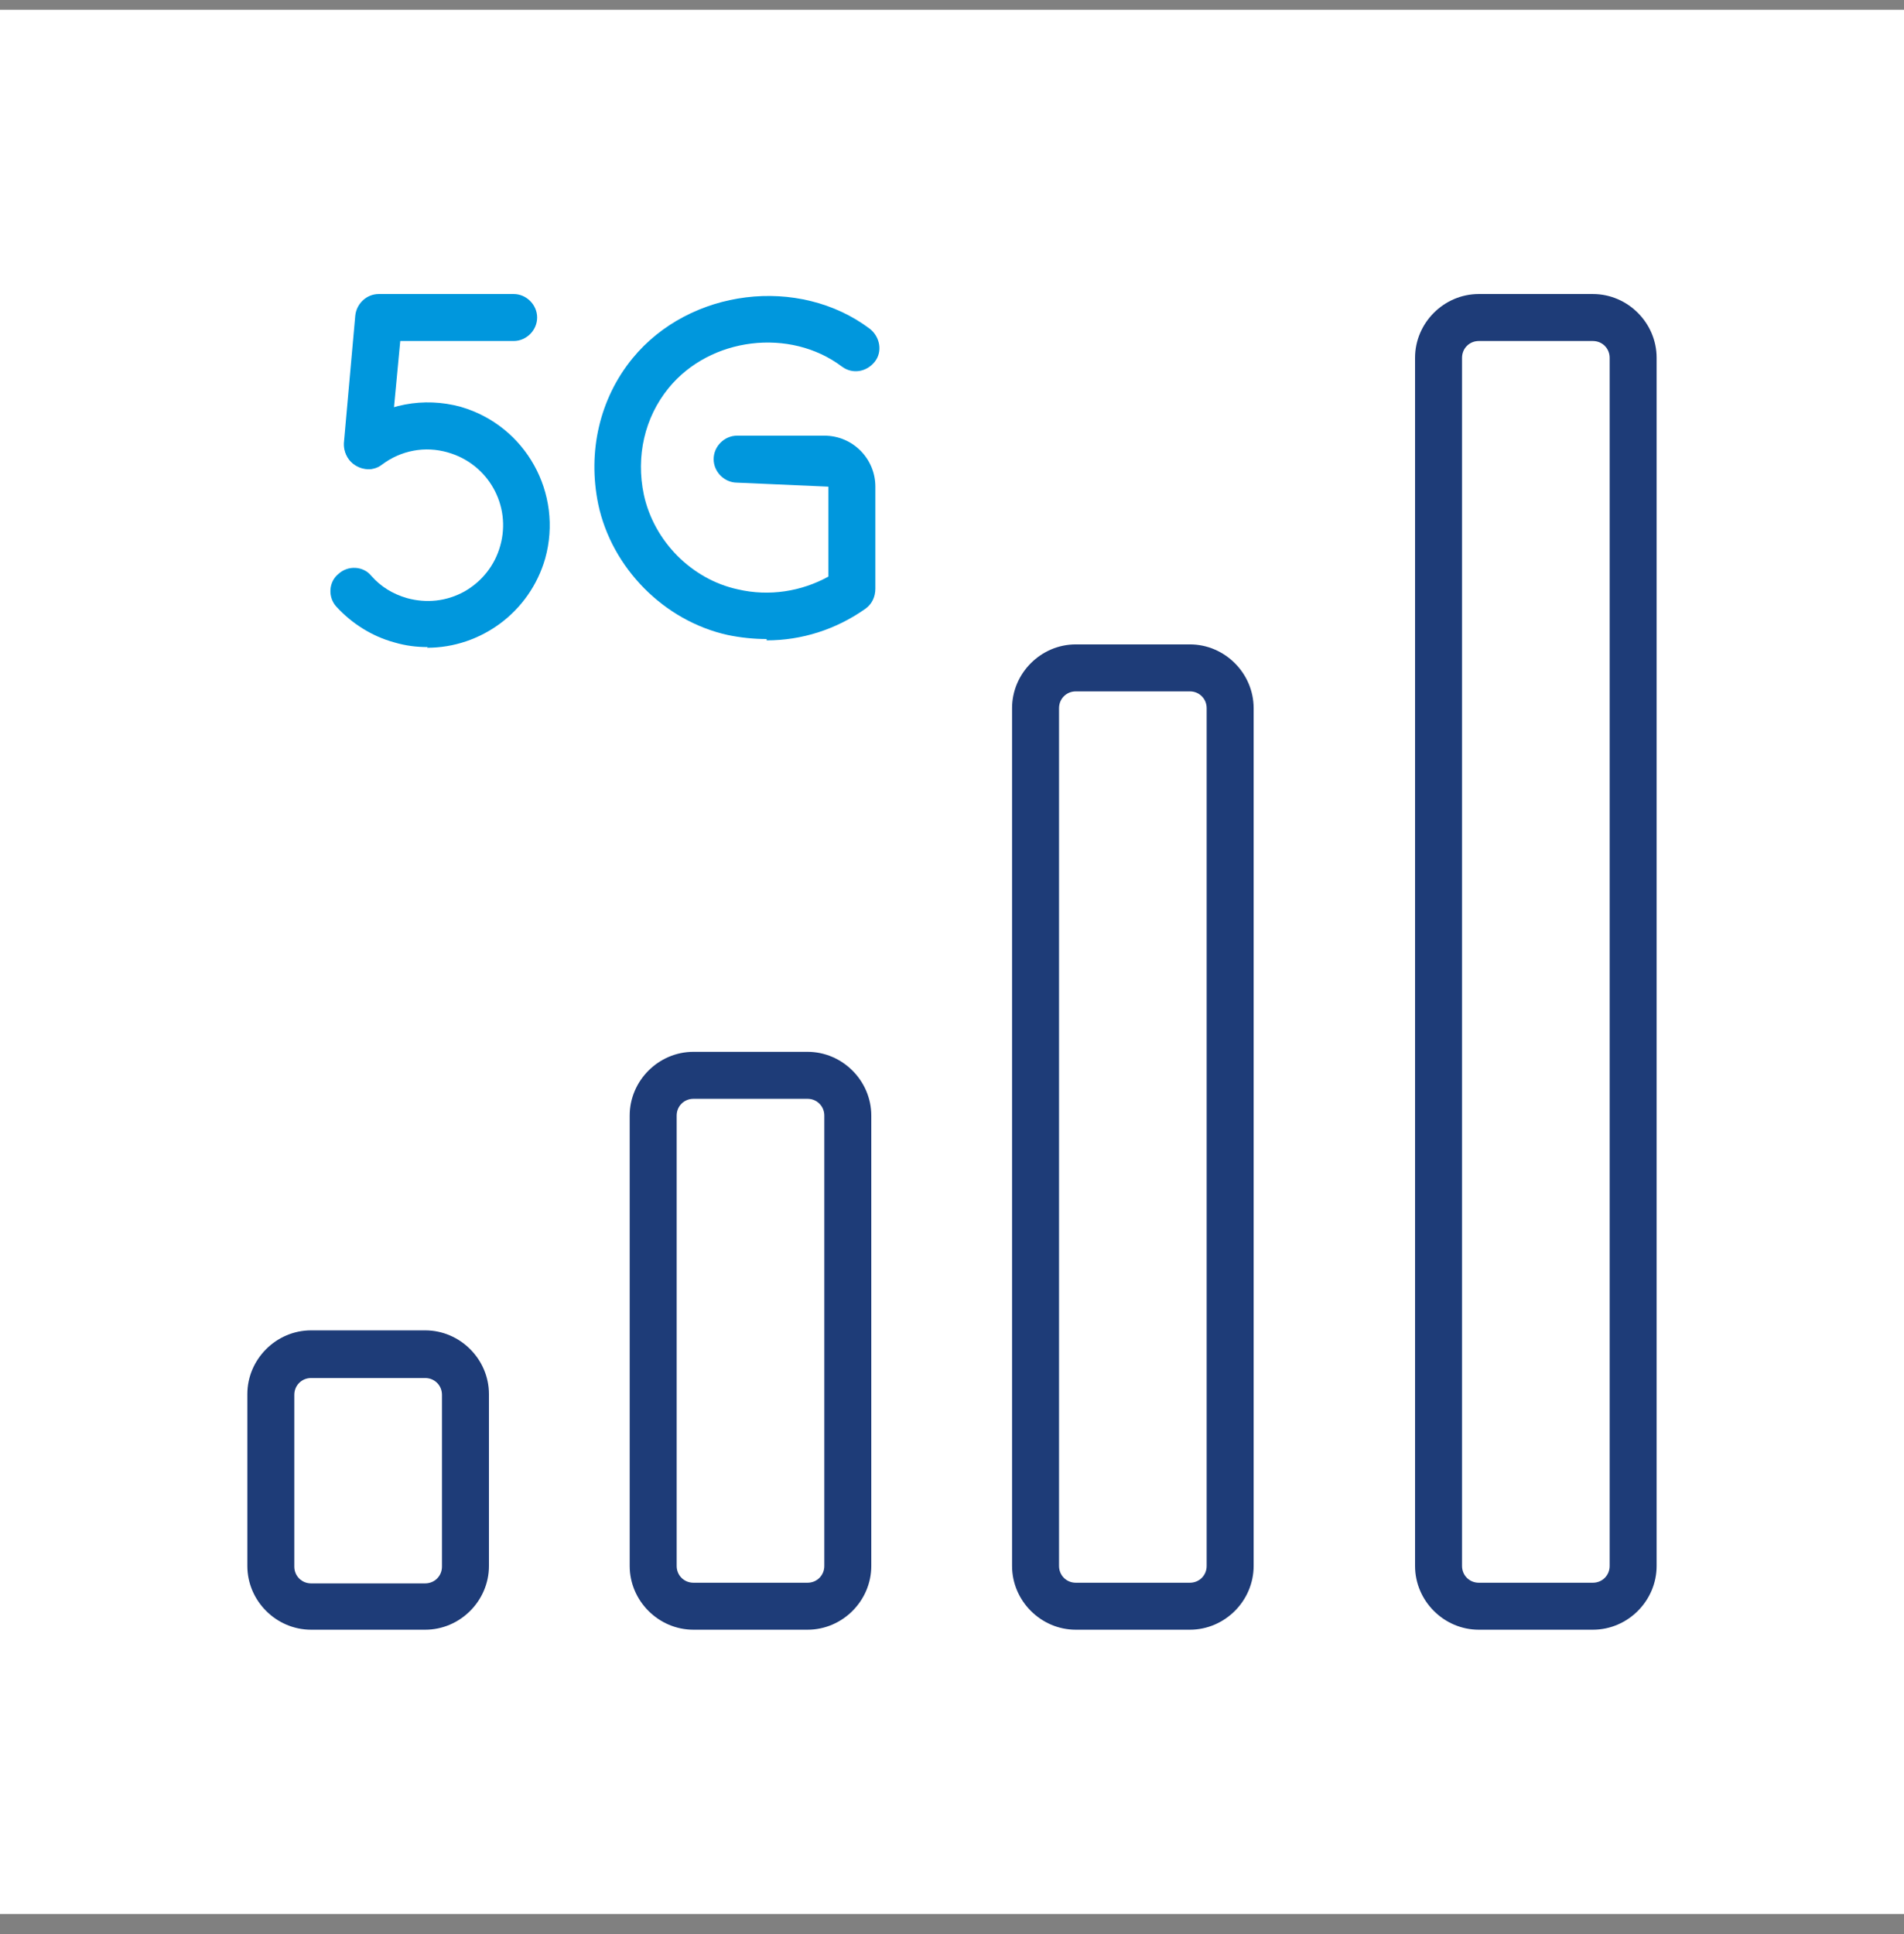
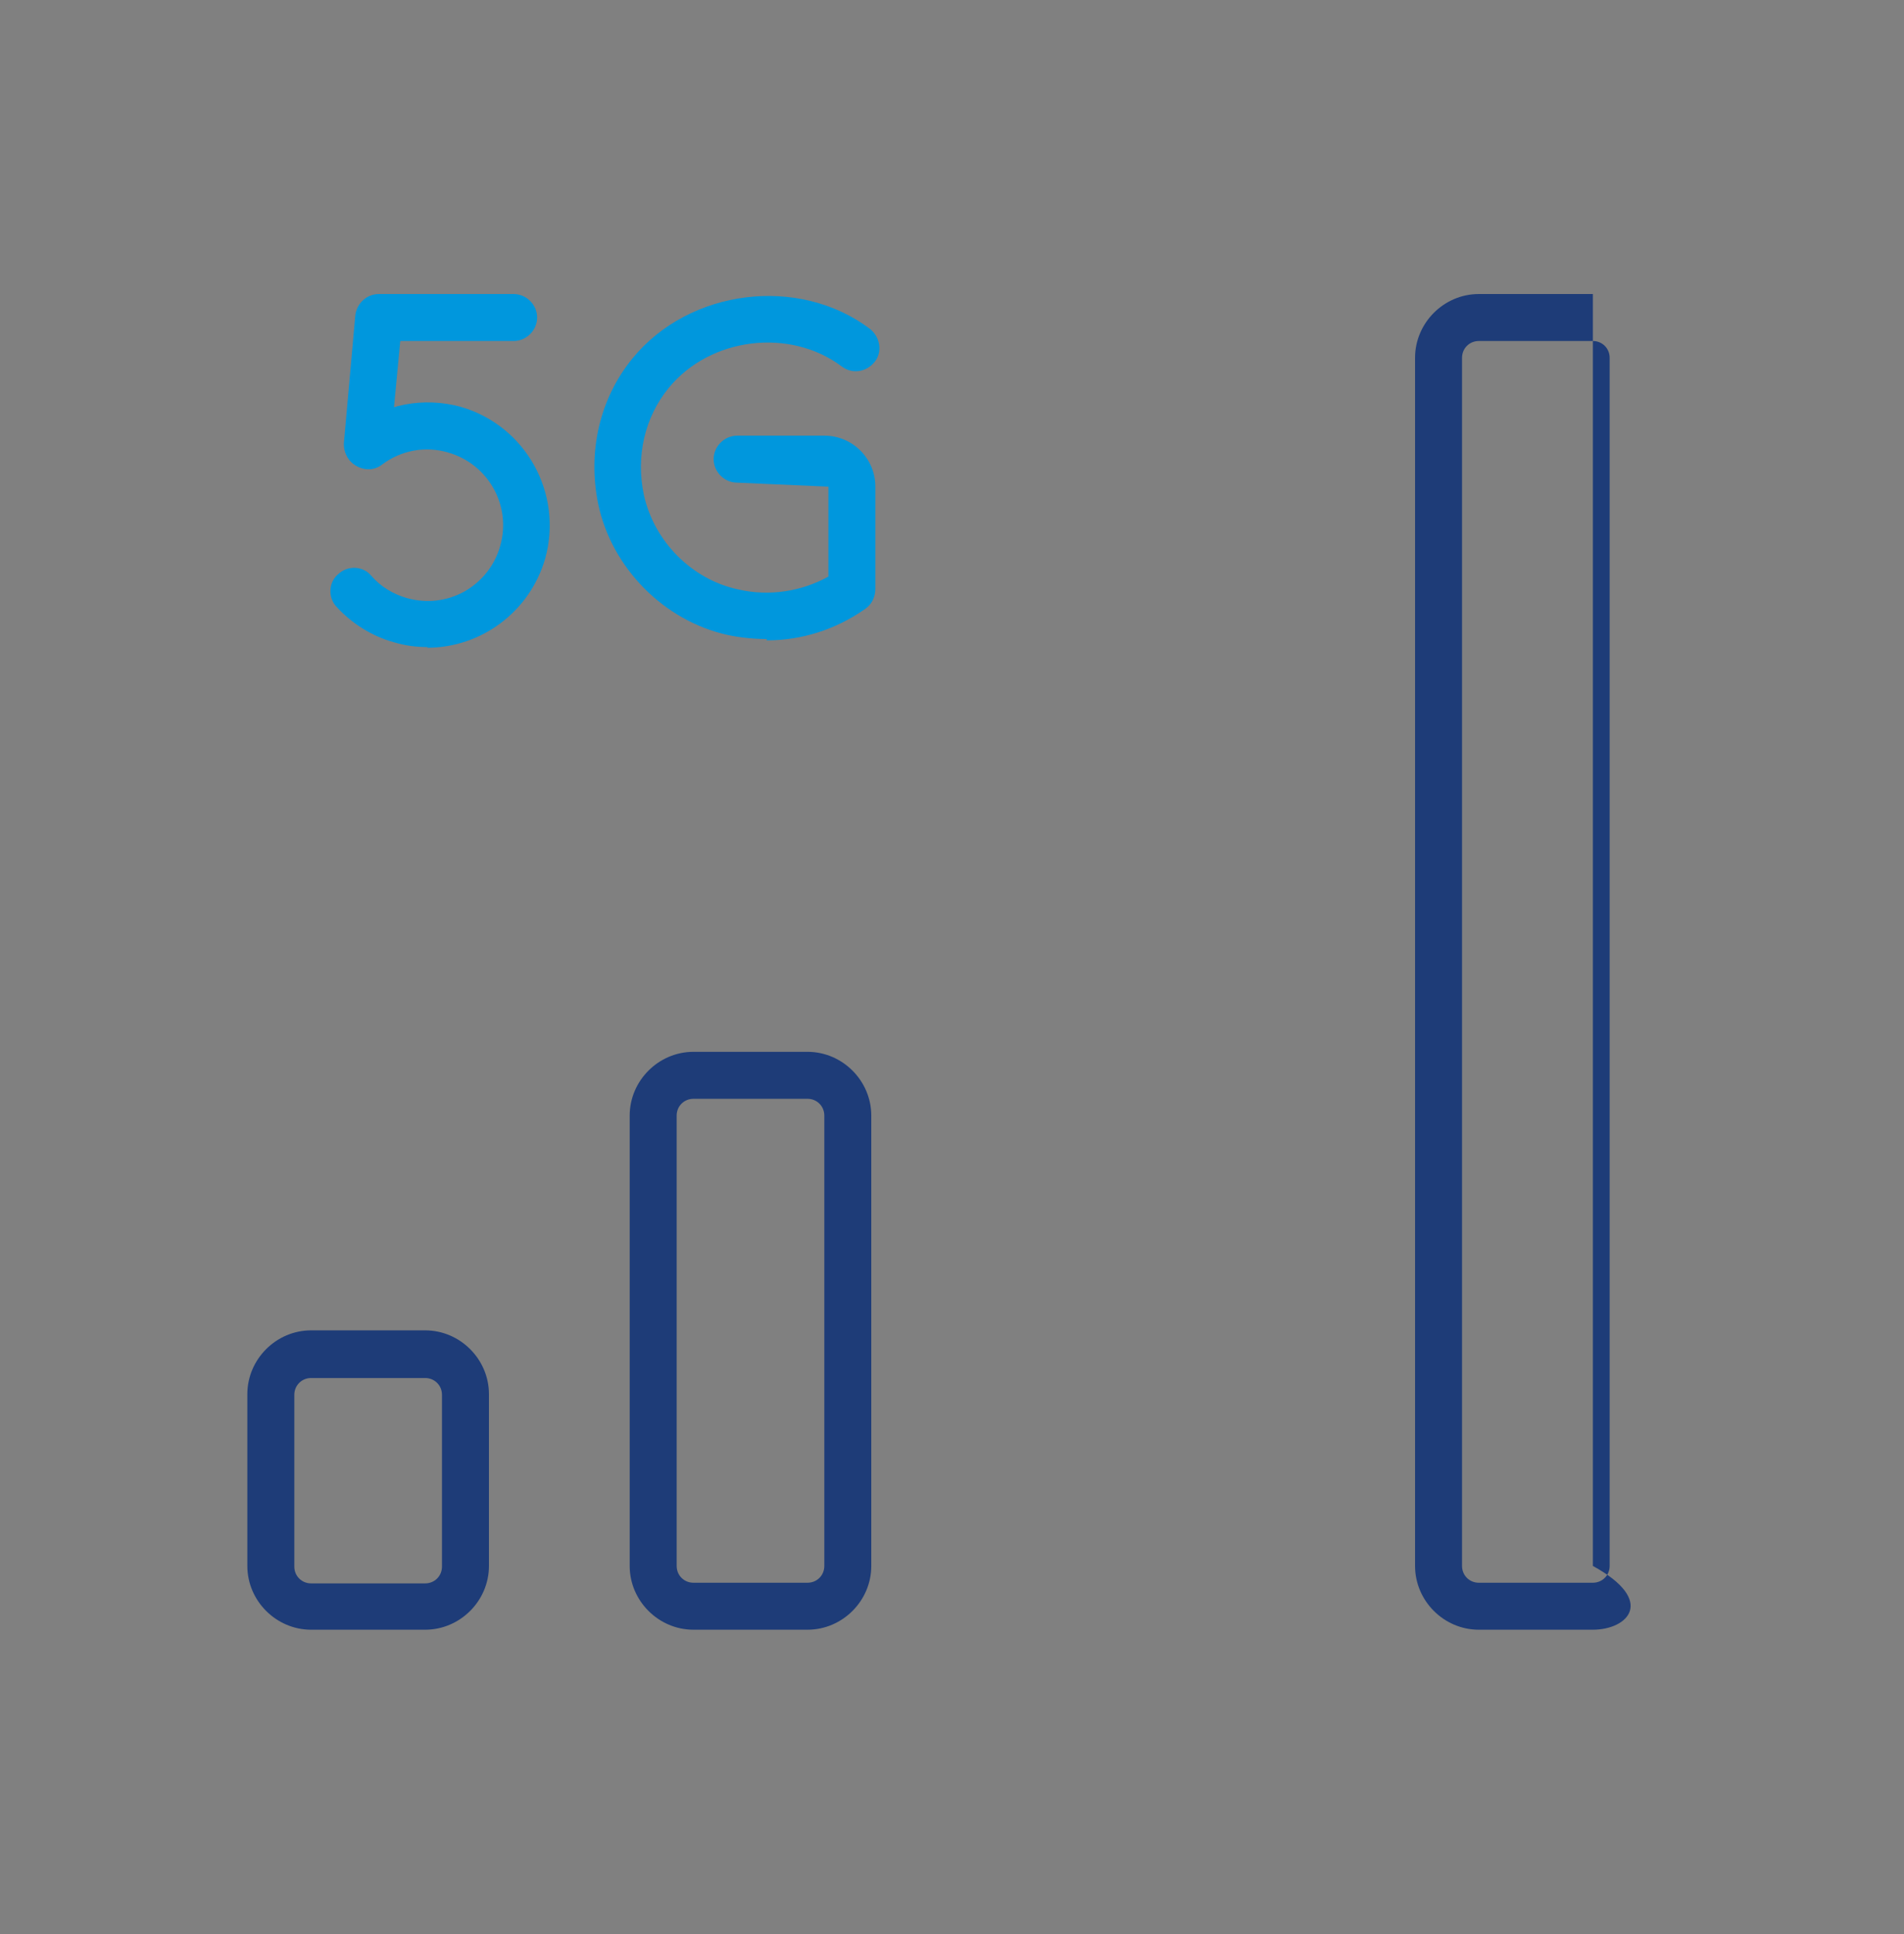
<svg xmlns="http://www.w3.org/2000/svg" width="64" height="65" viewBox="0 0 64 65" fill="none">
  <rect x="0" y="0" width="64" height="65" fill="#808080" stroke="none" />
-   <rect width="64" height="64" transform="translate(0 0.327)" fill="white" />
  <path d="M14.292 54.772H10.457C9.284 54.772 8.314 53.802 8.314 52.629V46.854C8.314 45.681 9.284 44.711 10.457 44.711H14.292C15.465 44.711 16.435 45.681 16.435 46.854V52.629C16.435 53.802 15.465 54.772 14.292 54.772ZM10.457 46.313C10.142 46.313 9.893 46.561 9.893 46.877V52.651C9.893 52.967 10.142 53.215 10.457 53.215H14.292C14.608 53.215 14.856 52.967 14.856 52.651V46.877C14.856 46.561 14.608 46.313 14.292 46.313H10.457Z" fill="#1E3C78" />
  <path d="M27.144 54.772H23.309C22.136 54.772 21.166 53.802 21.166 52.629V37.493C21.166 36.32 22.136 35.35 23.309 35.35H27.144C28.317 35.35 29.287 36.32 29.287 37.493V52.629C29.287 53.802 28.317 54.772 27.144 54.772ZM23.309 36.929C22.993 36.929 22.745 37.177 22.745 37.493V52.629C22.745 52.945 22.993 53.193 23.309 53.193H27.144C27.46 53.193 27.708 52.945 27.708 52.629V37.493C27.708 37.177 27.46 36.929 27.144 36.929H23.309Z" fill="#1E3C78" />
-   <path d="M39.996 54.772H36.161C34.989 54.772 34.019 53.802 34.019 52.629V23.8C34.019 22.627 34.989 21.657 36.161 21.657H39.996C41.169 21.657 42.139 22.627 42.139 23.8V52.629C42.139 53.802 41.169 54.772 39.996 54.772ZM36.161 23.236C35.846 23.236 35.598 23.484 35.598 23.8V52.629C35.598 52.945 35.846 53.193 36.161 53.193H39.996C40.312 53.193 40.56 52.945 40.56 52.629V23.8C40.56 23.484 40.312 23.236 39.996 23.236H36.161Z" fill="#1E3C78" />
-   <path d="M53.542 54.772H49.707C48.534 54.772 47.565 53.802 47.565 52.629V12.025C47.565 10.852 48.534 9.882 49.707 9.882H53.542C54.715 9.882 55.685 10.852 55.685 12.025V52.629C55.685 53.802 54.715 54.772 53.542 54.772ZM49.707 11.461C49.392 11.461 49.144 11.709 49.144 12.025V52.629C49.144 52.945 49.392 53.193 49.707 53.193H53.542C53.858 53.193 54.106 52.945 54.106 52.629V12.025C54.106 11.709 53.858 11.461 53.542 11.461H49.707Z" fill="#1E3C78" />
+   <path d="M53.542 54.772H49.707C48.534 54.772 47.565 53.802 47.565 52.629V12.025C47.565 10.852 48.534 9.882 49.707 9.882H53.542V52.629C55.685 53.802 54.715 54.772 53.542 54.772ZM49.707 11.461C49.392 11.461 49.144 11.709 49.144 12.025V52.629C49.144 52.945 49.392 53.193 49.707 53.193H53.542C53.858 53.193 54.106 52.945 54.106 52.629V12.025C54.106 11.709 53.858 11.461 53.542 11.461H49.707Z" fill="#1E3C78" />
  <path d="M25.77 21.477C25.341 21.477 24.89 21.431 24.461 21.341C22.318 20.868 20.559 19.085 20.108 16.942C19.747 15.183 20.153 13.401 21.258 12.047C23.176 9.701 26.852 9.25 29.244 11.055C29.582 11.326 29.672 11.822 29.402 12.16C29.131 12.499 28.657 12.589 28.296 12.318C26.559 11.01 23.875 11.326 22.476 13.04C21.664 14.033 21.371 15.341 21.642 16.627C21.98 18.183 23.243 19.469 24.8 19.807C25.86 20.055 26.943 19.875 27.845 19.379V16.356L24.777 16.221C24.349 16.221 23.988 15.86 23.988 15.431C23.988 15.002 24.349 14.642 24.777 14.642H27.71C28.657 14.642 29.424 15.409 29.424 16.356V19.785C29.424 20.055 29.311 20.304 29.086 20.462C28.093 21.161 26.943 21.522 25.77 21.522V21.477Z" fill="#0097DD" />
  <path d="M12.348 15.747C12.348 15.747 12.303 15.747 12.281 15.747C11.852 15.702 11.536 15.318 11.559 14.89L11.942 10.604C11.987 10.198 12.326 9.882 12.732 9.882H17.266C17.695 9.882 18.055 10.243 18.055 10.671C18.055 11.1 17.695 11.461 17.266 11.461H13.454L13.115 15.048C13.07 15.454 12.732 15.77 12.326 15.77L12.348 15.747Z" fill="#0097DD" />
  <path d="M14.379 21.747C13.995 21.747 13.634 21.702 13.251 21.589C12.506 21.386 11.829 20.958 11.311 20.394C11.017 20.078 11.04 19.559 11.378 19.288C11.694 18.995 12.213 19.018 12.484 19.356C12.8 19.717 13.206 19.965 13.679 20.101C14.333 20.281 15.01 20.213 15.619 19.875C16.206 19.537 16.634 18.995 16.815 18.341C17.198 16.988 16.409 15.589 15.055 15.206C14.288 14.98 13.476 15.138 12.845 15.612C12.506 15.882 12.01 15.792 11.739 15.454C11.469 15.093 11.559 14.619 11.897 14.348C12.935 13.581 14.243 13.333 15.484 13.672C17.672 14.303 18.935 16.582 18.326 18.77C17.807 20.574 16.161 21.77 14.356 21.77L14.379 21.747Z" fill="#0097DD" />
</svg>